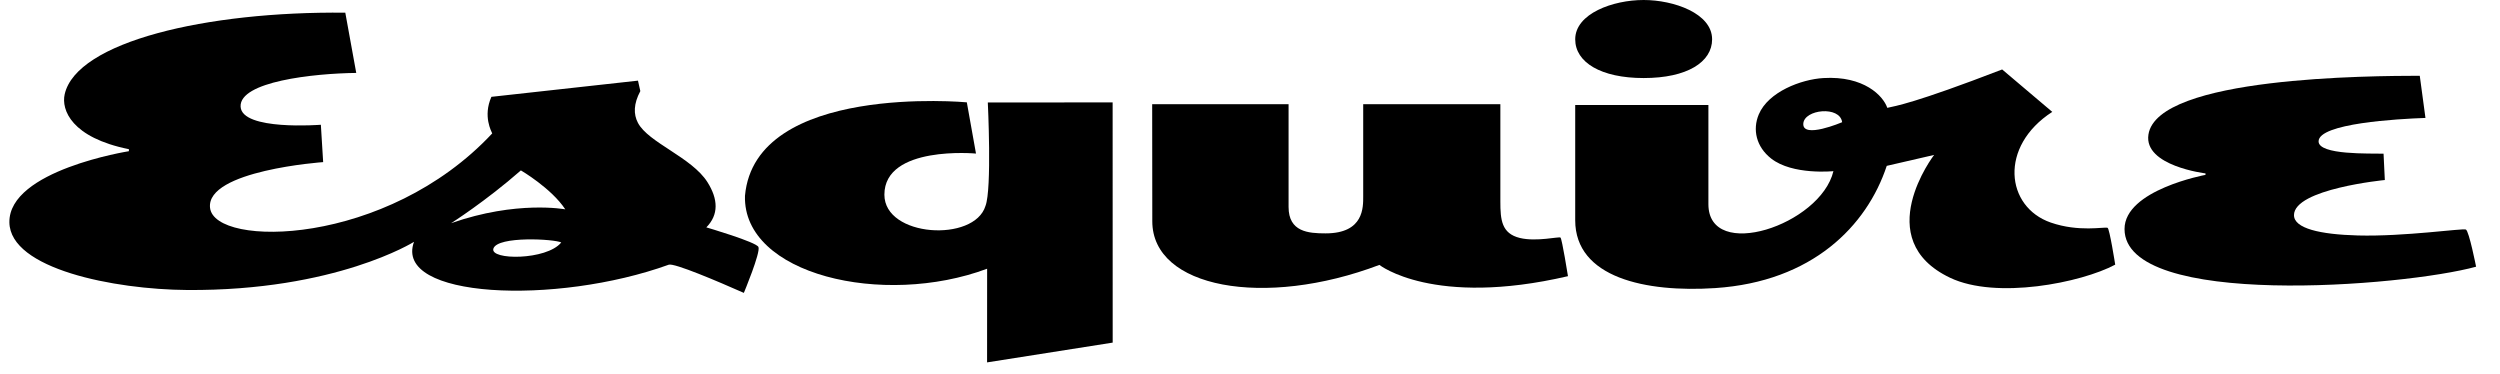
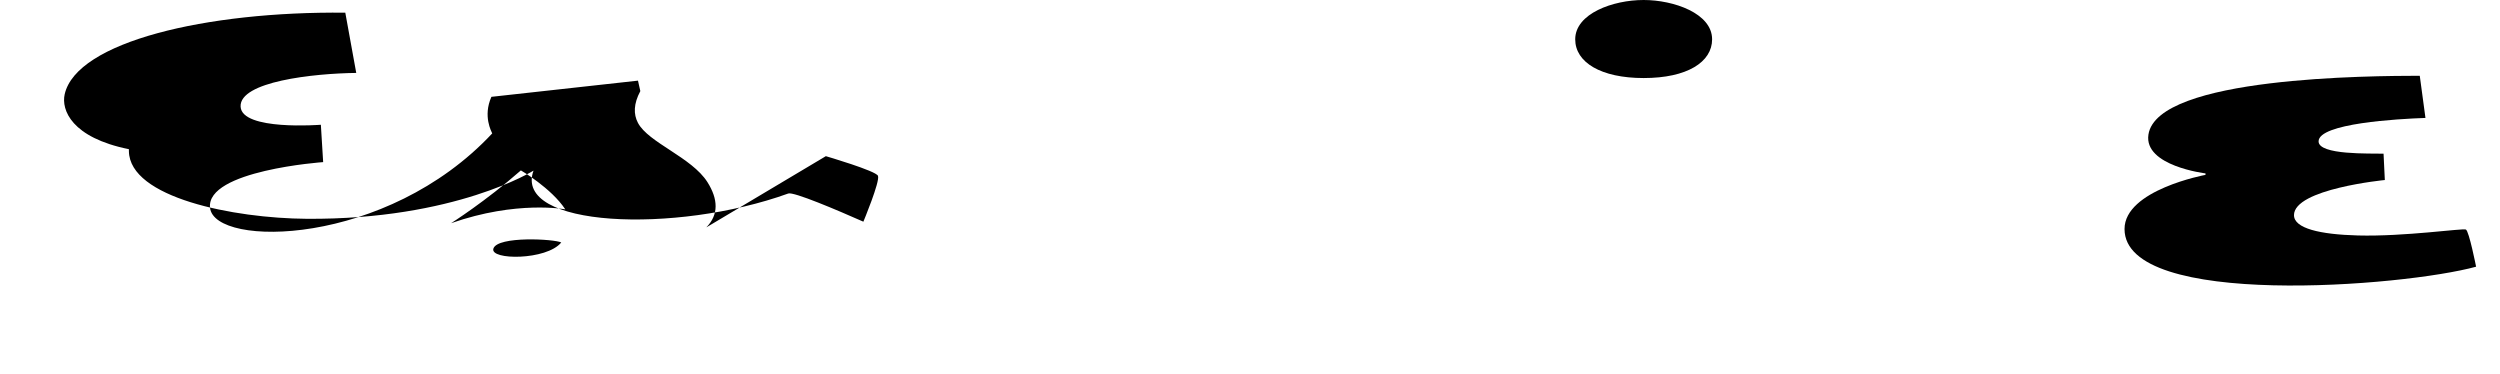
<svg xmlns="http://www.w3.org/2000/svg" viewBox="0 0 274.129 41" version="1.1" id="svg4643">
  <g id="layer1">
    <g id="g13580">
      <path d="M251.538,23.595c0-2.888,9.962-3.855,9.962-3.855l-.14-2.889c-1.453-.04-7.124.169-7.124-1.349,0-1.981,8.677-2.464,11.719-2.571l-.624-4.623c-5.241.015-28.79.078-29.753,6.451-.521,3.441,6.259,4.254,6.259,4.254l-.002.162s-8.877,1.641-8.877,5.938c0,8.768,30.622,6.313,38.549,4.131,0,0-.767-3.894-1.117-4.075-.316-.163-6.744.787-11.845.65-4.149-.111-7.005-.773-7.005-2.224" id="Fill-1" />
      <path d="M187.736,4.311c0,2.488-2.728,4.247-7.503,4.247-4.691,0-7.508-1.721-7.508-4.247C172.725,1.493,176.854,0,180.229,0,183.508,0,187.736,1.456,187.736,4.311" id="Fill-4" />
-       <path d="M231.1,24.979c-.379-.126-3.141.495-6.232-.576-4.946-1.714-5.704-8.346.167-12.135l-5.495-4.652c-9.693,3.735-11.687,4.002-12.595,4.209-.45-1.318-2.554-3.532-7.016-3.266-2.427.145-6.034,1.507-7.077,3.988-.703,1.672-.277,3.549,1.352,4.832,2.349,1.849,6.834,1.388,6.834,1.388-1.412,5.916-13.709,9.963-13.709,3.622v-10.879h-14.605v12.635c0,6.312,7.746,7.945,15.352,7.443,10.642-.702,16.628-6.81,18.809-13.402l5.192-1.198s-7.105,9.261,1.761,13.472c5.058,2.403,14.36.551,18.098-1.441,0,0-.621-3.966-.837-4.038M197.735,13.558c.096-1.578,4.02-1.984,4.259-.157,0,0-4.363,1.862-4.259.157" id="Fill-7" />
-       <path d="M171.113,26.052c-.134-.141-2.642.485-4.459.041-2.006-.49-2.137-1.991-2.137-3.988v-10.682s-15.039.003-15.04.003v10.081c0,1.189.1,4.083-4.12,4.083-1.897,0-4.063-.16-4.063-2.894v-11.273h-14.956l.013,12.844c0,7.322,12.282,9.562,24.902,4.781,0,0,5.907,4.669,20.677,1.236,0,0-.645-4.049-.818-4.231" id="Fill-9" />
-       <path d="M122.008,37.568l-.006-26.337-13.687.002s.464,9.501-.256,11.347c-1.224,4.014-11.086,3.444-11.084-1.236.003-5.44,10.044-4.505,10.044-4.505l-1.005-5.618s-23.214-2.16-24.326,10.248c-.249,8.649,15.158,12.254,26.552,7.997l-.005,10.271s13.774-2.169,13.774-2.169Z" id="Fill-11" />
-       <path d="M77.451,24.932c1.377-1.398,1.294-3.1.126-4.953-1.725-2.735-6.488-4.337-7.626-6.508-.5-.954-.481-2.087.262-3.482l-.257-1.146-16.073,1.775c-.952,2.143.019,3.815.089,4.012-11.61,12.433-30.439,12.546-30.94,8.164-.47-4.11,12.403-5.018,12.403-5.018l-.252-4.096s-8.671.682-8.801-1.987c-.134-2.752,7.977-3.642,12.68-3.696l-1.2-6.606c-15.227-.166-29.461,3.188-30.769,8.941-.393,1.726.76,4.761,7.041,6.027v.221S.94,18.662,1.029,24.387c.08,5.093,11.461,7.355,19.498,7.412,16.285.114,24.87-5.283,24.87-5.283-2.276,6.226,15.555,6.978,27.933,2.509.589-.213,5.346,1.813,8.235,3.09,0,0,1.848-4.426,1.601-5.029-.225-.548-5.715-2.155-5.715-2.155M61.542,26.587c-1.603,1.975-7.879,1.955-7.438.663.474-1.391,6.7-1.042,7.438-.663M49.465,24.473s3.773-2.389,7.651-5.789c0,0,3.34,1.951,4.869,4.271,0,0-5.325-1.011-12.519,1.518" id="Fill-14" />
+       <path d="M77.451,24.932c1.377-1.398,1.294-3.1.126-4.953-1.725-2.735-6.488-4.337-7.626-6.508-.5-.954-.481-2.087.262-3.482l-.257-1.146-16.073,1.775c-.952,2.143.019,3.815.089,4.012-11.61,12.433-30.439,12.546-30.94,8.164-.47-4.11,12.403-5.018,12.403-5.018l-.252-4.096s-8.671.682-8.801-1.987c-.134-2.752,7.977-3.642,12.68-3.696l-1.2-6.606c-15.227-.166-29.461,3.188-30.769,8.941-.393,1.726.76,4.761,7.041,6.027v.221c.08,5.093,11.461,7.355,19.498,7.412,16.285.114,24.87-5.283,24.87-5.283-2.276,6.226,15.555,6.978,27.933,2.509.589-.213,5.346,1.813,8.235,3.09,0,0,1.848-4.426,1.601-5.029-.225-.548-5.715-2.155-5.715-2.155M61.542,26.587c-1.603,1.975-7.879,1.955-7.438.663.474-1.391,6.7-1.042,7.438-.663M49.465,24.473s3.773-2.389,7.651-5.789c0,0,3.34,1.951,4.869,4.271,0,0-5.325-1.011-12.519,1.518" id="Fill-14" />
    </g>
  </g>
</svg>